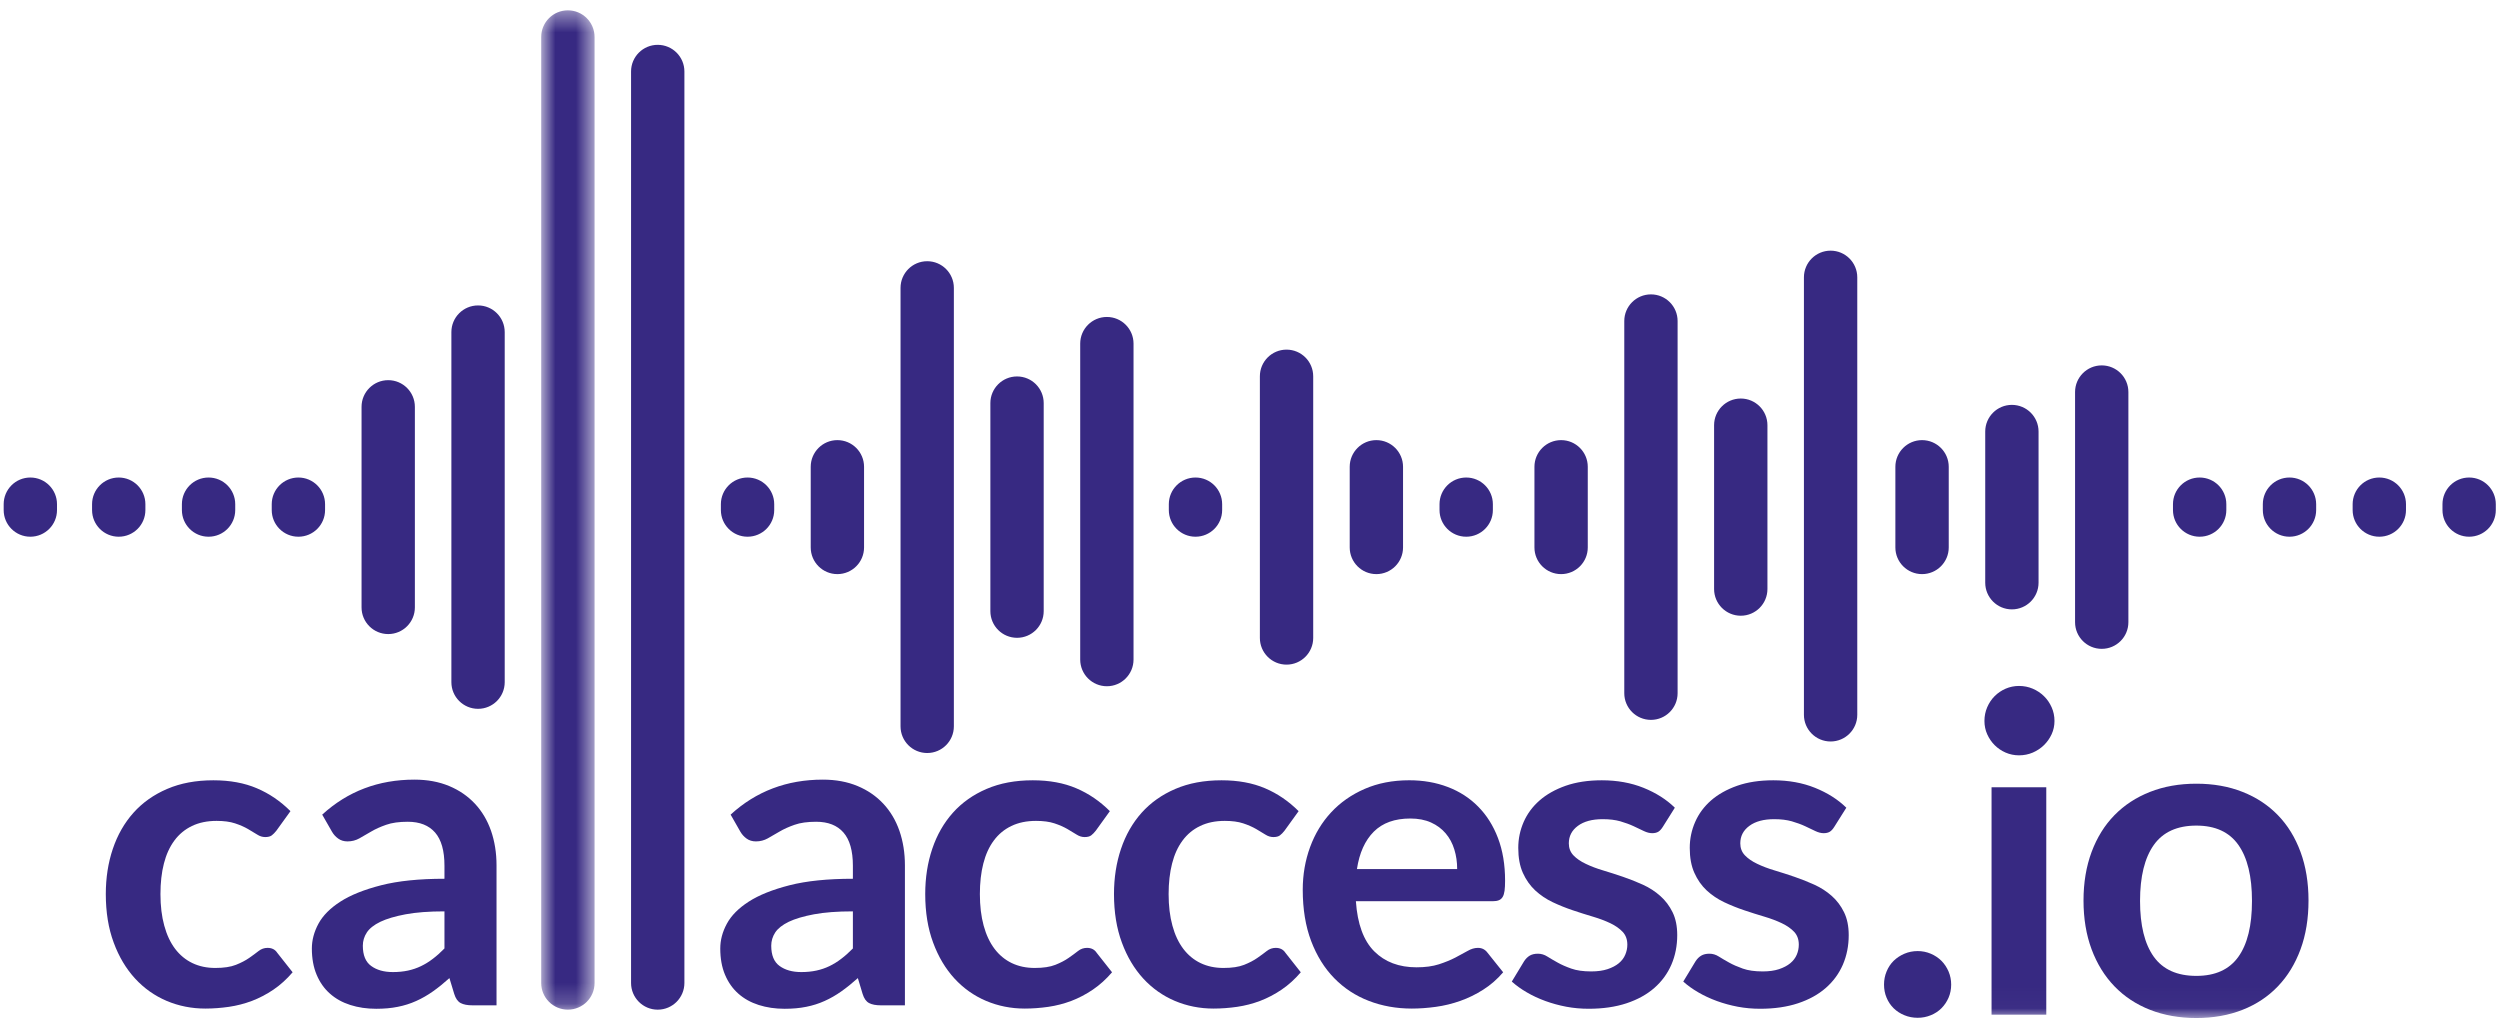
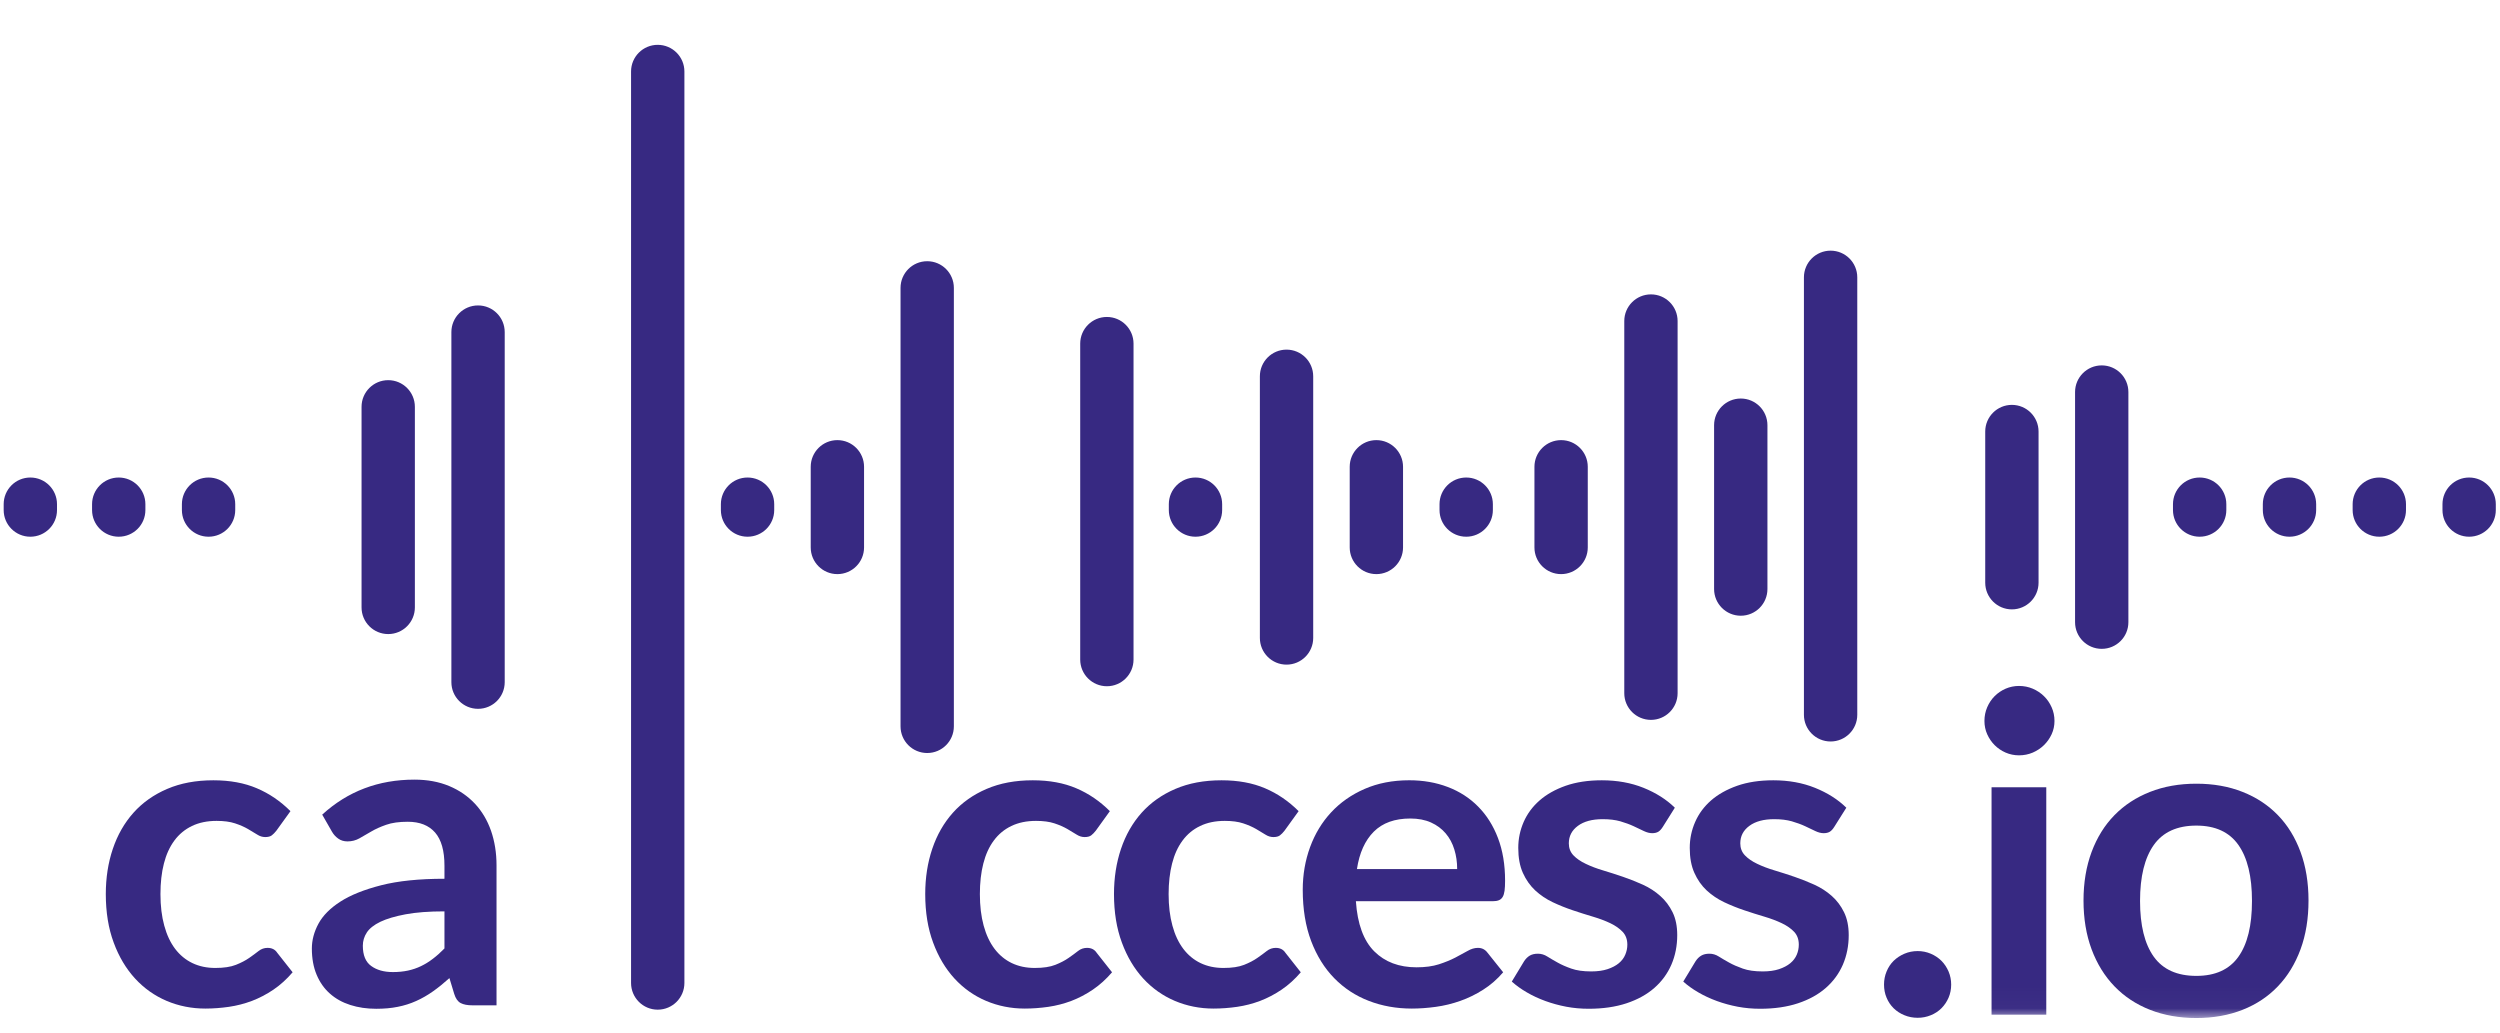
<svg xmlns="http://www.w3.org/2000/svg" xmlns:xlink="http://www.w3.org/1999/xlink" width="121px" height="50px" viewBox="0 0 121 50" version="1.1">
  <title>Page 1</title>
  <desc>Created with Sketch.</desc>
  <defs>
    <polygon id="path-1" points="0.817 0.428 3.4 0.428 3.4 48.795 0.817 48.795" />
    <polygon id="path-3" points="0 49.972 120.62 49.972 120.62 1.2 0 1.2" />
  </defs>
  <g id="01---Landing-Page-Copy" stroke="none" stroke-width="1" fill="none" fill-rule="evenodd" transform="translate(-84, -40)">
    <g id="Page-1" transform="translate(84.177, 39.3)">
      <path d="M13.203,40.901 C13.126,40.999 13.05,41.076 12.978,41.131 C12.904,41.187 12.798,41.214 12.659,41.214 C12.527,41.214 12.397,41.175 12.273,41.094 C12.147,41.014 11.997,40.924 11.823,40.823 C11.649,40.722 11.441,40.631 11.2,40.551 C10.96,40.471 10.662,40.431 10.307,40.431 C9.853,40.431 9.456,40.513 9.115,40.677 C8.775,40.841 8.489,41.076 8.263,41.382 C8.037,41.689 7.867,42.059 7.756,42.495 C7.644,42.931 7.589,43.425 7.589,43.974 C7.589,44.545 7.65,45.054 7.773,45.501 C7.894,45.947 8.07,46.321 8.299,46.624 C8.53,46.927 8.808,47.157 9.136,47.314 C9.463,47.471 9.832,47.549 10.243,47.549 C10.655,47.549 10.987,47.499 11.242,47.398 C11.496,47.297 11.711,47.185 11.885,47.063 C12.059,46.942 12.211,46.829 12.34,46.728 C12.469,46.627 12.613,46.577 12.774,46.577 C12.982,46.577 13.139,46.657 13.243,46.817 L13.986,47.758 C13.701,48.093 13.39,48.373 13.056,48.6 C12.721,48.826 12.375,49.007 12.016,49.144 C11.657,49.279 11.285,49.375 10.902,49.431 C10.519,49.486 10.139,49.515 9.763,49.515 C9.101,49.515 8.477,49.391 7.891,49.144 C7.307,48.895 6.796,48.535 6.361,48.061 C5.926,47.587 5.579,47.008 5.326,46.321 C5.071,45.635 4.944,44.853 4.944,43.974 C4.944,43.187 5.057,42.456 5.284,41.784 C5.511,41.112 5.843,40.53 6.282,40.038 C6.721,39.547 7.265,39.162 7.913,38.884 C8.561,38.605 9.306,38.466 10.15,38.466 C10.951,38.466 11.653,38.595 12.256,38.853 C12.859,39.109 13.401,39.479 13.881,39.96 L13.203,40.901 Z" id="Fill-1" fill="#372982" />
      <path d="M18.837,47.748 C19.102,47.748 19.346,47.724 19.569,47.676 C19.792,47.628 20.003,47.556 20.201,47.46 C20.401,47.364 20.591,47.246 20.776,47.104 C20.961,46.964 21.148,46.797 21.335,46.605 L21.335,44.81 C20.583,44.81 19.954,44.858 19.449,44.953 C18.944,45.048 18.538,45.169 18.231,45.315 C17.924,45.464 17.707,45.636 17.578,45.831 C17.449,46.028 17.384,46.243 17.384,46.473 C17.384,46.93 17.518,47.257 17.787,47.452 C18.056,47.649 18.405,47.748 18.837,47.748 Z M23.855,49.358 L22.695,49.358 C22.45,49.358 22.259,49.322 22.119,49.248 C21.98,49.174 21.875,49.026 21.807,48.804 L21.575,48.04 C21.304,48.284 21.038,48.499 20.776,48.684 C20.515,48.868 20.246,49.023 19.966,49.148 C19.688,49.274 19.391,49.368 19.077,49.43 C18.764,49.494 18.416,49.525 18.032,49.525 C17.579,49.525 17.162,49.464 16.778,49.341 C16.395,49.219 16.065,49.035 15.79,48.79 C15.514,48.547 15.301,48.242 15.148,47.878 C14.995,47.515 14.917,47.092 14.917,46.609 C14.917,46.203 15.023,45.802 15.236,45.408 C15.449,45.014 15.803,44.656 16.298,44.338 C16.792,44.02 17.451,43.756 18.273,43.546 C19.095,43.336 20.115,43.232 21.335,43.232 L21.335,42.6 C21.335,41.876 21.184,41.342 20.881,40.994 C20.577,40.646 20.137,40.473 19.559,40.473 C19.141,40.473 18.791,40.521 18.513,40.62 C18.235,40.717 17.992,40.826 17.787,40.948 C17.581,41.07 17.391,41.18 17.217,41.277 C17.043,41.374 16.852,41.424 16.642,41.424 C16.467,41.424 16.318,41.378 16.193,41.288 C16.067,41.198 15.965,41.085 15.89,40.953 L15.418,40.128 C16.653,38.998 18.141,38.434 19.882,38.434 C20.511,38.434 21.069,38.538 21.561,38.743 C22.052,38.948 22.467,39.234 22.81,39.6 C23.151,39.966 23.411,40.402 23.589,40.911 C23.765,41.42 23.855,41.978 23.855,42.584 L23.855,49.358 Z" id="Fill-3" fill="#372982" />
      <g id="Group-7" transform="translate(25.2, 0.772)">
        <mask id="mask-2" fill="white">
          <use xlink:href="#path-1" />
        </mask>
        <g id="Clip-6" />
-         <path d="M3.4,1.719 L3.4,47.505 C3.4,48.218 2.821,48.795 2.109,48.795 C1.396,48.795 0.817,48.218 0.817,47.505 L0.817,1.719 C0.817,1.006 1.396,0.428 2.109,0.428 C2.821,0.428 3.4,1.006 3.4,1.719" id="Fill-5" fill="#372982" mask="url(#mask-2)" />
      </g>
      <path d="M32.948,4.161 L32.948,48.276 C32.948,48.989 32.37,49.568 31.656,49.568 C30.944,49.568 30.366,48.989 30.366,48.276 L30.366,4.161 C30.366,3.448 30.944,2.87 31.656,2.87 C32.37,2.87 32.948,3.448 32.948,4.161" id="Fill-8" fill="#372982" />
      <path d="M45.99,14.634 L45.99,35.855 C45.99,36.568 45.413,37.146 44.7,37.146 C43.986,37.146 43.409,36.568 43.409,35.855 L43.409,14.634 C43.409,13.922 43.986,13.343 44.7,13.343 C45.413,13.343 45.99,13.922 45.99,14.634" id="Fill-10" fill="#372982" />
      <path d="M63.382,18.913 L63.382,31.577 C63.382,32.289 62.805,32.868 62.091,32.868 C61.378,32.868 60.801,32.289 60.801,31.577 L60.801,18.913 C60.801,18.2 61.378,17.622 62.091,17.622 C62.805,17.622 63.382,18.2 63.382,18.913" id="Fill-12" fill="#372982" />
      <path d="M24.251,16.774 L24.251,33.717 C24.251,34.429 23.674,35.007 22.961,35.007 C22.247,35.007 21.67,34.429 21.67,33.717 L21.67,16.774 C21.67,16.061 22.247,15.483 22.961,15.483 C23.674,15.483 24.251,16.061 24.251,16.774" id="Fill-14" fill="#372982" />
      <path d="M19.903,20.391 L19.903,30.098 C19.903,30.811 19.326,31.389 18.613,31.389 C17.899,31.389 17.322,30.811 17.322,30.098 L17.322,20.391 C17.322,19.679 17.899,19.1 18.613,19.1 C19.326,19.1 19.903,19.679 19.903,20.391" id="Fill-16" fill="#372982" />
      <path d="M41.643,23.293 L41.643,27.196 C41.643,27.909 41.066,28.487 40.352,28.487 C39.639,28.487 39.062,27.909 39.062,27.196 L39.062,23.293 C39.062,22.581 39.639,22.002 40.352,22.002 C41.066,22.002 41.643,22.581 41.643,23.293" id="Fill-18" fill="#372982" />
      <path d="M67.73,23.293 L67.73,27.196 C67.73,27.909 67.153,28.487 66.439,28.487 C65.726,28.487 65.149,27.909 65.149,27.196 L65.149,23.293 C65.149,22.581 65.726,22.002 66.439,22.002 C67.153,22.002 67.73,22.581 67.73,23.293" id="Fill-20" fill="#372982" />
-       <path d="M50.338,20.211 L50.338,30.279 C50.338,30.992 49.761,31.57 49.048,31.57 C48.334,31.57 47.757,30.992 47.757,30.279 L47.757,20.211 C47.757,19.498 48.334,18.92 49.048,18.92 C49.761,18.92 50.338,19.498 50.338,20.211" id="Fill-22" fill="#372982" />
      <path d="M54.686,17.332 L54.686,32.622 C54.686,33.335 54.109,33.914 53.396,33.914 C52.683,33.914 52.105,33.335 52.105,32.622 L52.105,17.332 C52.105,16.619 52.683,16.041 53.396,16.041 C54.109,16.041 54.686,16.619 54.686,17.332" id="Fill-24" fill="#372982" />
      <path d="M81.019,16.239 L81.019,34.251 C81.019,34.964 80.442,35.542 79.729,35.542 C79.015,35.542 78.438,34.964 78.438,34.251 L78.438,16.239 C78.438,15.526 79.015,14.948 79.729,14.948 C80.442,14.948 81.019,15.526 81.019,16.239" id="Fill-26" fill="#372982" />
      <path d="M76.671,23.293 L76.671,27.196 C76.671,27.909 76.094,28.487 75.381,28.487 C74.667,28.487 74.09,27.909 74.09,27.196 L74.09,23.293 C74.09,22.581 74.667,22.002 75.381,22.002 C76.094,22.002 76.671,22.581 76.671,23.293" id="Fill-28" fill="#372982" />
      <path d="M85.367,21.28 L85.367,29.209 C85.367,29.923 84.789,30.501 84.077,30.501 C83.363,30.501 82.785,29.923 82.785,29.209 L82.785,21.28 C82.785,20.567 83.363,19.989 84.077,19.989 C84.789,19.989 85.367,20.567 85.367,21.28" id="Fill-30" fill="#372982" />
      <path d="M98.489,21.587 L98.489,28.902 C98.489,29.615 97.912,30.194 97.198,30.194 C96.485,30.194 95.908,29.615 95.908,28.902 L95.908,21.587 C95.908,20.874 96.485,20.296 97.198,20.296 C97.912,20.296 98.489,20.874 98.489,21.587" id="Fill-32" fill="#372982" />
-       <path d="M94.142,23.293 L94.142,27.196 C94.142,27.909 93.563,28.487 92.85,28.487 C92.138,28.487 91.559,27.909 91.559,27.196 L91.559,23.293 C91.559,22.581 92.138,22.002 92.85,22.002 C93.563,22.002 94.142,22.581 94.142,23.293" id="Fill-34" fill="#372982" />
      <path d="M102.837,19.676 L102.837,30.814 C102.837,31.527 102.26,32.104 101.546,32.104 C100.833,32.104 100.256,31.527 100.256,30.814 L100.256,19.676 C100.256,18.963 100.833,18.385 101.546,18.385 C102.26,18.385 102.837,18.963 102.837,19.676" id="Fill-36" fill="#372982" />
      <path d="M89.715,14.123 L89.715,35.297 C89.715,36.01 89.137,36.588 88.424,36.588 C87.711,36.588 87.133,36.01 87.133,35.297 L87.133,14.123 C87.133,13.41 87.711,12.832 88.424,12.832 C89.137,12.832 89.715,13.41 89.715,14.123" id="Fill-38" fill="#372982" />
      <path d="M37.295,25.103 L37.295,25.387 C37.295,26.1 36.718,26.677 36.004,26.677 C35.291,26.677 34.714,26.1 34.714,25.387 L34.714,25.103 C34.714,24.39 35.291,23.812 36.004,23.812 C36.718,23.812 37.295,24.39 37.295,25.103" id="Fill-40" fill="#372982" />
      <path d="M72.078,25.103 L72.078,25.387 C72.078,26.1 71.5,26.677 70.788,26.677 C70.074,26.677 69.496,26.1 69.496,25.387 L69.496,25.103 C69.496,24.39 70.074,23.812 70.788,23.812 C71.5,23.812 72.078,24.39 72.078,25.103" id="Fill-42" fill="#372982" />
      <path d="M58.975,25.103 L58.975,25.387 C58.975,26.1 58.398,26.677 57.685,26.677 C56.972,26.677 56.394,26.1 56.394,25.387 L56.394,25.103 C56.394,24.39 56.972,23.812 57.685,23.812 C58.398,23.812 58.975,24.39 58.975,25.103" id="Fill-44" fill="#372982" />
      <path d="M107.577,25.103 L107.577,25.387 C107.577,26.1 106.999,26.677 106.286,26.677 C105.573,26.677 104.995,26.1 104.995,25.387 L104.995,25.103 C104.995,24.39 105.573,23.812 106.286,23.812 C106.999,23.812 107.577,24.39 107.577,25.103" id="Fill-46" fill="#372982" />
      <path d="M111.925,25.103 L111.925,25.387 C111.925,26.1 111.346,26.677 110.634,26.677 C109.921,26.677 109.344,26.1 109.344,25.387 L109.344,25.103 C109.344,24.39 109.921,23.812 110.634,23.812 C111.346,23.812 111.925,24.39 111.925,25.103" id="Fill-48" fill="#372982" />
      <path d="M116.273,25.103 L116.273,25.387 C116.273,26.1 115.695,26.677 114.981,26.677 C114.269,26.677 113.691,26.1 113.691,25.387 L113.691,25.103 C113.691,24.39 114.269,23.812 114.981,23.812 C115.695,23.812 116.273,24.39 116.273,25.103" id="Fill-50" fill="#372982" />
      <path d="M120.62,25.103 L120.62,25.387 C120.62,26.1 120.043,26.677 119.329,26.677 C118.616,26.677 118.039,26.1 118.039,25.387 L118.039,25.103 C118.039,24.39 118.616,23.812 119.329,23.812 C120.043,23.812 120.62,24.39 120.62,25.103" id="Fill-52" fill="#372982" />
-       <path d="M15.556,25.103 L15.556,25.387 C15.556,26.1 14.979,26.677 14.265,26.677 C13.552,26.677 12.975,26.1 12.975,25.387 L12.975,25.103 C12.975,24.39 13.552,23.812 14.265,23.812 C14.979,23.812 15.556,24.39 15.556,25.103" id="Fill-54" fill="#372982" />
      <path d="M11.208,25.103 L11.208,25.387 C11.208,26.1 10.631,26.677 9.917,26.677 C9.204,26.677 8.627,26.1 8.627,25.387 L8.627,25.103 C8.627,24.39 9.204,23.812 9.917,23.812 C10.631,23.812 11.208,24.39 11.208,25.103" id="Fill-56" fill="#372982" />
      <path d="M6.86,25.103 L6.86,25.387 C6.86,26.1 6.283,26.677 5.569,26.677 C4.856,26.677 4.279,26.1 4.279,25.387 L4.279,25.103 C4.279,24.39 4.856,23.812 5.569,23.812 C6.283,23.812 6.86,24.39 6.86,25.103" id="Fill-58" fill="#372982" />
      <path d="M2.582,25.103 L2.582,25.387 C2.582,26.1 2.005,26.677 1.291,26.677 C0.578,26.677 0.001,26.1 0.001,25.387 L0.001,25.103 C0.001,24.39 0.578,23.812 1.291,23.812 C2.005,23.812 2.582,24.39 2.582,25.103" id="Fill-60" fill="#372982" />
-       <path d="M38.604,47.748 C38.869,47.748 39.113,47.724 39.335,47.676 C39.559,47.628 39.769,47.556 39.969,47.46 C40.167,47.364 40.359,47.246 40.542,47.104 C40.728,46.964 40.914,46.797 41.103,46.605 L41.103,44.81 C40.349,44.81 39.72,44.858 39.215,44.953 C38.71,45.048 38.304,45.169 37.997,45.315 C37.691,45.464 37.474,45.636 37.344,45.831 C37.216,46.028 37.151,46.243 37.151,46.473 C37.151,46.93 37.284,47.257 37.553,47.452 C37.822,47.649 38.172,47.748 38.604,47.748 Z M43.621,49.358 L42.461,49.358 C42.217,49.358 42.025,49.322 41.886,49.248 C41.746,49.174 41.641,49.026 41.573,48.804 L41.343,48.04 C41.071,48.284 40.804,48.499 40.542,48.684 C40.281,48.868 40.012,49.023 39.732,49.148 C39.454,49.274 39.157,49.368 38.844,49.43 C38.53,49.494 38.182,49.525 37.799,49.525 C37.345,49.525 36.929,49.464 36.544,49.341 C36.162,49.219 35.831,49.035 35.556,48.79 C35.281,48.547 35.068,48.242 34.914,47.878 C34.761,47.515 34.684,47.092 34.684,46.609 C34.684,46.203 34.789,45.802 35.003,45.408 C35.215,45.014 35.569,44.656 36.064,44.338 C36.558,44.02 37.217,43.756 38.039,43.546 C38.862,43.336 39.882,43.232 41.103,43.232 L41.103,42.6 C41.103,41.876 40.95,41.342 40.647,40.994 C40.344,40.646 39.904,40.473 39.325,40.473 C38.907,40.473 38.559,40.521 38.279,40.62 C38.001,40.717 37.759,40.826 37.553,40.948 C37.348,41.07 37.158,41.18 36.983,41.277 C36.809,41.374 36.618,41.424 36.409,41.424 C36.234,41.424 36.084,41.378 35.959,41.288 C35.833,41.198 35.733,41.085 35.656,40.953 L35.185,40.128 C36.419,38.998 37.907,38.434 39.649,38.434 C40.277,38.434 40.835,38.538 41.327,38.743 C41.819,38.948 42.234,39.234 42.576,39.6 C42.918,39.966 43.177,40.402 43.355,40.911 C43.531,41.42 43.621,41.978 43.621,42.584 L43.621,49.358 Z" id="Fill-62" fill="#372982" />
      <path d="M52.862,40.901 C52.786,40.999 52.71,41.076 52.638,41.131 C52.564,41.187 52.458,41.214 52.319,41.214 C52.187,41.214 52.057,41.175 51.931,41.094 C51.805,41.014 51.656,40.924 51.482,40.823 C51.307,40.722 51.1,40.631 50.86,40.551 C50.62,40.471 50.322,40.431 49.967,40.431 C49.513,40.431 49.116,40.513 48.775,40.677 C48.433,40.841 48.149,41.076 47.923,41.382 C47.695,41.689 47.527,42.059 47.416,42.495 C47.304,42.931 47.249,43.425 47.249,43.974 C47.249,44.545 47.31,45.054 47.432,45.501 C47.554,45.947 47.73,46.321 47.959,46.624 C48.188,46.927 48.468,47.157 48.794,47.314 C49.123,47.471 49.492,47.549 49.903,47.549 C50.315,47.549 50.647,47.499 50.902,47.398 C51.156,47.297 51.371,47.185 51.544,47.063 C51.719,46.942 51.871,46.829 52,46.728 C52.128,46.627 52.273,46.577 52.434,46.577 C52.642,46.577 52.799,46.657 52.903,46.817 L53.646,47.758 C53.36,48.093 53.05,48.373 52.715,48.6 C52.381,48.826 52.034,49.007 51.676,49.144 C51.317,49.279 50.945,49.375 50.562,49.431 C50.179,49.486 49.799,49.515 49.423,49.515 C48.761,49.515 48.137,49.391 47.551,49.144 C46.966,48.895 46.456,48.535 46.02,48.061 C45.586,47.587 45.239,47.008 44.986,46.321 C44.731,45.635 44.604,44.853 44.604,43.974 C44.604,43.187 44.717,42.456 44.944,41.784 C45.17,41.112 45.503,40.53 45.942,40.038 C46.381,39.547 46.925,39.162 47.573,38.884 C48.221,38.605 48.966,38.466 49.81,38.466 C50.611,38.466 51.313,38.595 51.916,38.853 C52.518,39.109 53.06,39.479 53.54,39.96 L52.862,40.901 Z" id="Fill-64" fill="#372982" />
      <path d="M61.997,40.901 C61.922,40.999 61.846,41.076 61.773,41.131 C61.7,41.187 61.593,41.214 61.455,41.214 C61.322,41.214 61.193,41.175 61.067,41.094 C60.941,41.014 60.791,40.924 60.618,40.823 C60.443,40.722 60.236,40.631 59.996,40.551 C59.756,40.471 59.458,40.431 59.103,40.431 C58.649,40.431 58.252,40.513 57.911,40.677 C57.569,40.841 57.285,41.076 57.059,41.382 C56.831,41.689 56.663,42.059 56.552,42.495 C56.44,42.931 56.384,43.425 56.384,43.974 C56.384,44.545 56.445,45.054 56.568,45.501 C56.688,45.947 56.866,46.321 57.095,46.624 C57.324,46.927 57.604,47.157 57.93,47.314 C58.259,47.471 58.628,47.549 59.039,47.549 C59.451,47.549 59.783,47.499 60.038,47.398 C60.292,47.297 60.507,47.185 60.68,47.063 C60.855,46.942 61.006,46.829 61.136,46.728 C61.264,46.627 61.409,46.577 61.57,46.577 C61.778,46.577 61.935,46.657 62.039,46.817 L62.781,47.758 C62.496,48.093 62.186,48.373 61.851,48.6 C61.517,48.826 61.17,49.007 60.812,49.144 C60.453,49.279 60.081,49.375 59.698,49.431 C59.315,49.486 58.935,49.515 58.559,49.515 C57.897,49.515 57.273,49.391 56.687,49.144 C56.102,48.895 55.592,48.535 55.156,48.061 C54.722,47.587 54.375,47.008 54.122,46.321 C53.867,45.635 53.74,44.853 53.74,43.974 C53.74,43.187 53.853,42.456 54.08,41.784 C54.306,41.112 54.639,40.53 55.077,40.038 C55.517,39.547 56.061,39.162 56.709,38.884 C57.357,38.605 58.102,38.466 58.946,38.466 C59.746,38.466 60.449,38.595 61.052,38.853 C61.654,39.109 62.196,39.479 62.676,39.96 L61.997,40.901 Z" id="Fill-66" fill="#372982" />
      <path d="M68.082,40.316 C67.328,40.316 66.74,40.528 66.314,40.953 C65.889,41.379 65.617,41.981 65.499,42.762 L70.35,42.762 C70.35,42.428 70.305,42.112 70.213,41.816 C70.123,41.519 69.984,41.26 69.795,41.037 C69.607,40.815 69.37,40.638 69.085,40.509 C68.799,40.38 68.464,40.316 68.082,40.316 M68.029,38.465 C68.706,38.465 69.326,38.573 69.895,38.79 C70.462,39.005 70.953,39.321 71.362,39.736 C71.774,40.15 72.096,40.659 72.325,41.262 C72.555,41.865 72.669,42.552 72.669,43.326 C72.669,43.521 72.661,43.683 72.644,43.812 C72.626,43.941 72.595,44.042 72.55,44.115 C72.505,44.189 72.444,44.241 72.367,44.272 C72.29,44.303 72.193,44.319 72.074,44.319 L65.448,44.319 C65.523,45.42 65.82,46.228 66.336,46.744 C66.852,47.26 67.534,47.518 68.384,47.518 C68.803,47.518 69.163,47.469 69.466,47.372 C69.769,47.273 70.034,47.165 70.26,47.048 C70.488,46.929 70.686,46.821 70.857,46.724 C71.026,46.626 71.193,46.577 71.353,46.577 C71.457,46.577 71.548,46.598 71.624,46.64 C71.702,46.682 71.767,46.74 71.823,46.817 L72.576,47.758 C72.29,48.093 71.97,48.372 71.613,48.599 C71.258,48.826 70.888,49.007 70.502,49.143 C70.114,49.28 69.72,49.376 69.32,49.431 C68.919,49.486 68.53,49.515 68.155,49.515 C67.408,49.515 66.715,49.39 66.074,49.143 C65.433,48.896 64.875,48.53 64.402,48.046 C63.927,47.561 63.555,46.962 63.283,46.247 C63.012,45.533 62.876,44.706 62.876,43.766 C62.876,43.034 62.995,42.345 63.231,41.7 C63.468,41.056 63.807,40.494 64.25,40.018 C64.693,39.54 65.233,39.162 65.87,38.884 C66.507,38.606 67.227,38.465 68.029,38.465" id="Fill-68" fill="#372982" />
      <path d="M80.301,40.723 C80.23,40.835 80.158,40.913 80.081,40.959 C80.004,41.003 79.907,41.026 79.788,41.026 C79.663,41.026 79.528,40.991 79.386,40.923 C79.243,40.852 79.077,40.774 78.889,40.687 C78.701,40.599 78.486,40.522 78.246,40.451 C78.006,40.383 77.723,40.348 77.394,40.348 C76.885,40.348 76.485,40.455 76.192,40.672 C75.9,40.887 75.754,41.17 75.754,41.518 C75.754,41.748 75.828,41.941 75.977,42.099 C76.127,42.255 76.326,42.393 76.575,42.51 C76.822,42.629 77.101,42.736 77.416,42.829 C77.729,42.923 78.049,43.026 78.377,43.138 C78.705,43.249 79.026,43.377 79.338,43.519 C79.653,43.662 79.932,43.843 80.179,44.063 C80.427,44.283 80.626,44.545 80.776,44.853 C80.926,45.159 81.001,45.528 81.001,45.96 C81.001,46.476 80.907,46.951 80.719,47.387 C80.53,47.823 80.255,48.199 79.893,48.516 C79.53,48.833 79.083,49.08 78.55,49.258 C78.017,49.435 77.405,49.524 76.715,49.524 C76.345,49.524 75.984,49.492 75.633,49.426 C75.281,49.359 74.944,49.267 74.62,49.149 C74.295,49.03 73.995,48.891 73.721,48.73 C73.445,48.57 73.203,48.396 72.994,48.208 L73.589,47.225 C73.667,47.106 73.757,47.016 73.861,46.953 C73.966,46.891 74.098,46.859 74.259,46.859 C74.419,46.859 74.571,46.905 74.713,46.996 C74.856,47.086 75.022,47.183 75.21,47.287 C75.397,47.393 75.619,47.49 75.874,47.58 C76.127,47.671 76.45,47.717 76.84,47.717 C77.147,47.717 77.41,47.68 77.629,47.607 C77.849,47.533 78.03,47.439 78.174,47.32 C78.317,47.201 78.421,47.063 78.486,46.906 C78.553,46.75 78.586,46.588 78.586,46.421 C78.586,46.169 78.511,45.964 78.361,45.803 C78.211,45.643 78.013,45.504 77.766,45.385 C77.519,45.267 77.236,45.16 76.919,45.066 C76.602,44.973 76.277,44.869 75.947,44.758 C75.616,44.647 75.292,44.517 74.975,44.367 C74.658,44.217 74.376,44.026 74.128,43.797 C73.881,43.566 73.681,43.284 73.531,42.949 C73.381,42.616 73.307,42.211 73.307,41.737 C73.307,41.298 73.395,40.881 73.569,40.482 C73.743,40.086 73.999,39.739 74.337,39.443 C74.675,39.147 75.096,38.91 75.601,38.731 C76.108,38.554 76.691,38.466 77.352,38.466 C78.091,38.466 78.765,38.587 79.371,38.831 C79.975,39.076 80.481,39.396 80.885,39.793 L80.301,40.723 Z" id="Fill-70" fill="#372982" />
      <path d="M88.6,40.723 C88.53,40.835 88.457,40.913 88.38,40.959 C88.303,41.003 88.206,41.026 88.087,41.026 C87.963,41.026 87.827,40.991 87.685,40.923 C87.543,40.852 87.376,40.774 87.189,40.687 C87.001,40.599 86.787,40.522 86.545,40.451 C86.305,40.383 86.022,40.348 85.695,40.348 C85.185,40.348 84.785,40.455 84.492,40.672 C84.199,40.887 84.053,41.17 84.053,41.518 C84.053,41.748 84.127,41.941 84.277,42.099 C84.427,42.255 84.625,42.393 84.874,42.51 C85.121,42.629 85.402,42.736 85.715,42.829 C86.028,42.923 86.349,43.026 86.676,43.138 C87.004,43.249 87.325,43.377 87.637,43.519 C87.952,43.662 88.231,43.843 88.48,44.063 C88.727,44.283 88.925,44.545 89.075,44.853 C89.225,45.159 89.301,45.528 89.301,45.96 C89.301,46.476 89.206,46.951 89.019,47.387 C88.829,47.823 88.554,48.199 88.192,48.516 C87.829,48.833 87.382,49.08 86.849,49.258 C86.316,49.435 85.704,49.524 85.015,49.524 C84.645,49.524 84.285,49.492 83.932,49.426 C83.58,49.359 83.243,49.267 82.919,49.149 C82.595,49.03 82.295,48.891 82.02,48.73 C81.744,48.57 81.502,48.396 81.293,48.208 L81.888,47.225 C81.966,47.106 82.056,47.016 82.162,46.953 C82.266,46.891 82.398,46.859 82.559,46.859 C82.719,46.859 82.87,46.905 83.013,46.996 C83.155,47.086 83.322,47.183 83.509,47.287 C83.698,47.393 83.92,47.49 84.174,47.58 C84.427,47.671 84.75,47.717 85.14,47.717 C85.446,47.717 85.71,47.68 85.929,47.607 C86.148,47.533 86.329,47.439 86.473,47.32 C86.616,47.201 86.721,47.063 86.787,46.906 C86.853,46.75 86.885,46.588 86.885,46.421 C86.885,46.169 86.811,45.964 86.662,45.803 C86.512,45.643 86.313,45.504 86.065,45.385 C85.818,45.267 85.535,45.16 85.219,45.066 C84.901,44.973 84.577,44.869 84.246,44.758 C83.915,44.647 83.591,44.517 83.274,44.367 C82.957,44.217 82.675,44.026 82.427,43.797 C82.18,43.566 81.981,43.284 81.832,42.949 C81.681,42.616 81.607,42.211 81.607,41.737 C81.607,41.298 81.694,40.881 81.869,40.482 C82.042,40.086 82.299,39.739 82.636,39.443 C82.975,39.147 83.397,38.91 83.902,38.731 C84.407,38.554 84.99,38.466 85.653,38.466 C86.391,38.466 87.064,38.587 87.67,38.831 C88.276,39.076 88.781,39.396 89.185,39.793 L88.6,40.723 Z" id="Fill-72" fill="#372982" />
      <path d="M91.01,48.352 C91.01,48.13 91.05,47.92 91.134,47.719 C91.216,47.519 91.33,47.347 91.476,47.203 C91.624,47.06 91.796,46.946 91.997,46.86 C92.196,46.775 92.412,46.732 92.64,46.732 C92.862,46.732 93.073,46.775 93.274,46.86 C93.474,46.946 93.644,47.06 93.788,47.203 C93.932,47.347 94.046,47.519 94.133,47.719 C94.218,47.92 94.26,48.13 94.26,48.352 C94.26,48.581 94.218,48.793 94.133,48.99 C94.046,49.187 93.932,49.356 93.788,49.5 C93.644,49.643 93.474,49.756 93.274,49.837 C93.073,49.92 92.862,49.961 92.64,49.961 C92.412,49.961 92.196,49.92 91.997,49.837 C91.796,49.756 91.624,49.643 91.476,49.5 C91.33,49.356 91.216,49.187 91.134,48.99 C91.05,48.793 91.01,48.581 91.01,48.352" id="Fill-74" fill="#372982" />
      <mask id="mask-4" fill="white">
        <use xlink:href="#path-3" />
      </mask>
      <g id="Clip-77" />
      <path d="M96.214,49.811 L98.863,49.811 L98.863,38.803 L96.214,38.803 L96.214,49.811 Z M99.26,35.596 C99.26,35.824 99.214,36.039 99.121,36.239 C99.029,36.439 98.904,36.615 98.75,36.765 C98.597,36.915 98.417,37.035 98.209,37.125 C98.002,37.213 97.781,37.258 97.543,37.258 C97.314,37.258 97.098,37.213 96.894,37.125 C96.69,37.035 96.514,36.915 96.364,36.765 C96.214,36.615 96.094,36.439 96.004,36.239 C95.915,36.039 95.87,35.824 95.87,35.596 C95.87,35.359 95.915,35.137 96.004,34.93 C96.094,34.722 96.214,34.543 96.364,34.393 C96.514,34.243 96.69,34.123 96.894,34.033 C97.098,33.945 97.314,33.9 97.543,33.9 C97.781,33.9 98.002,33.945 98.209,34.033 C98.417,34.123 98.597,34.243 98.75,34.393 C98.904,34.543 99.029,34.722 99.121,34.93 C99.214,35.137 99.26,35.359 99.26,35.596 Z" id="Fill-76" fill="#372982" mask="url(#mask-4)" />
      <path d="M106.126,47.933 C107.042,47.933 107.72,47.626 108.159,47.01 C108.6,46.395 108.819,45.495 108.819,44.307 C108.819,43.12 108.6,42.214 108.159,41.592 C107.72,40.97 107.042,40.659 106.126,40.659 C105.196,40.659 104.51,40.972 104.066,41.598 C103.623,42.224 103.401,43.126 103.401,44.307 C103.401,45.486 103.623,46.386 104.066,47.006 C104.51,47.624 105.196,47.933 106.126,47.933 M106.126,38.631 C106.95,38.631 107.695,38.763 108.363,39.028 C109.033,39.292 109.602,39.668 110.074,40.155 C110.547,40.641 110.911,41.235 111.169,41.936 C111.427,42.636 111.555,43.42 111.555,44.285 C111.555,45.158 111.427,45.945 111.169,46.646 C110.911,47.346 110.547,47.944 110.074,48.437 C109.602,48.932 109.033,49.311 108.363,49.575 C107.695,49.839 106.95,49.972 106.126,49.972 C105.303,49.972 104.556,49.839 103.884,49.575 C103.212,49.311 102.638,48.932 102.162,48.437 C101.686,47.944 101.318,47.346 101.056,46.646 C100.796,45.945 100.665,45.158 100.665,44.285 C100.665,43.42 100.796,42.636 101.056,41.936 C101.318,41.235 101.686,40.641 102.162,40.155 C102.638,39.668 103.212,39.292 103.884,39.028 C104.556,38.763 105.303,38.631 106.126,38.631" id="Fill-78" fill="#372982" mask="url(#mask-4)" />
    </g>
  </g>
</svg>